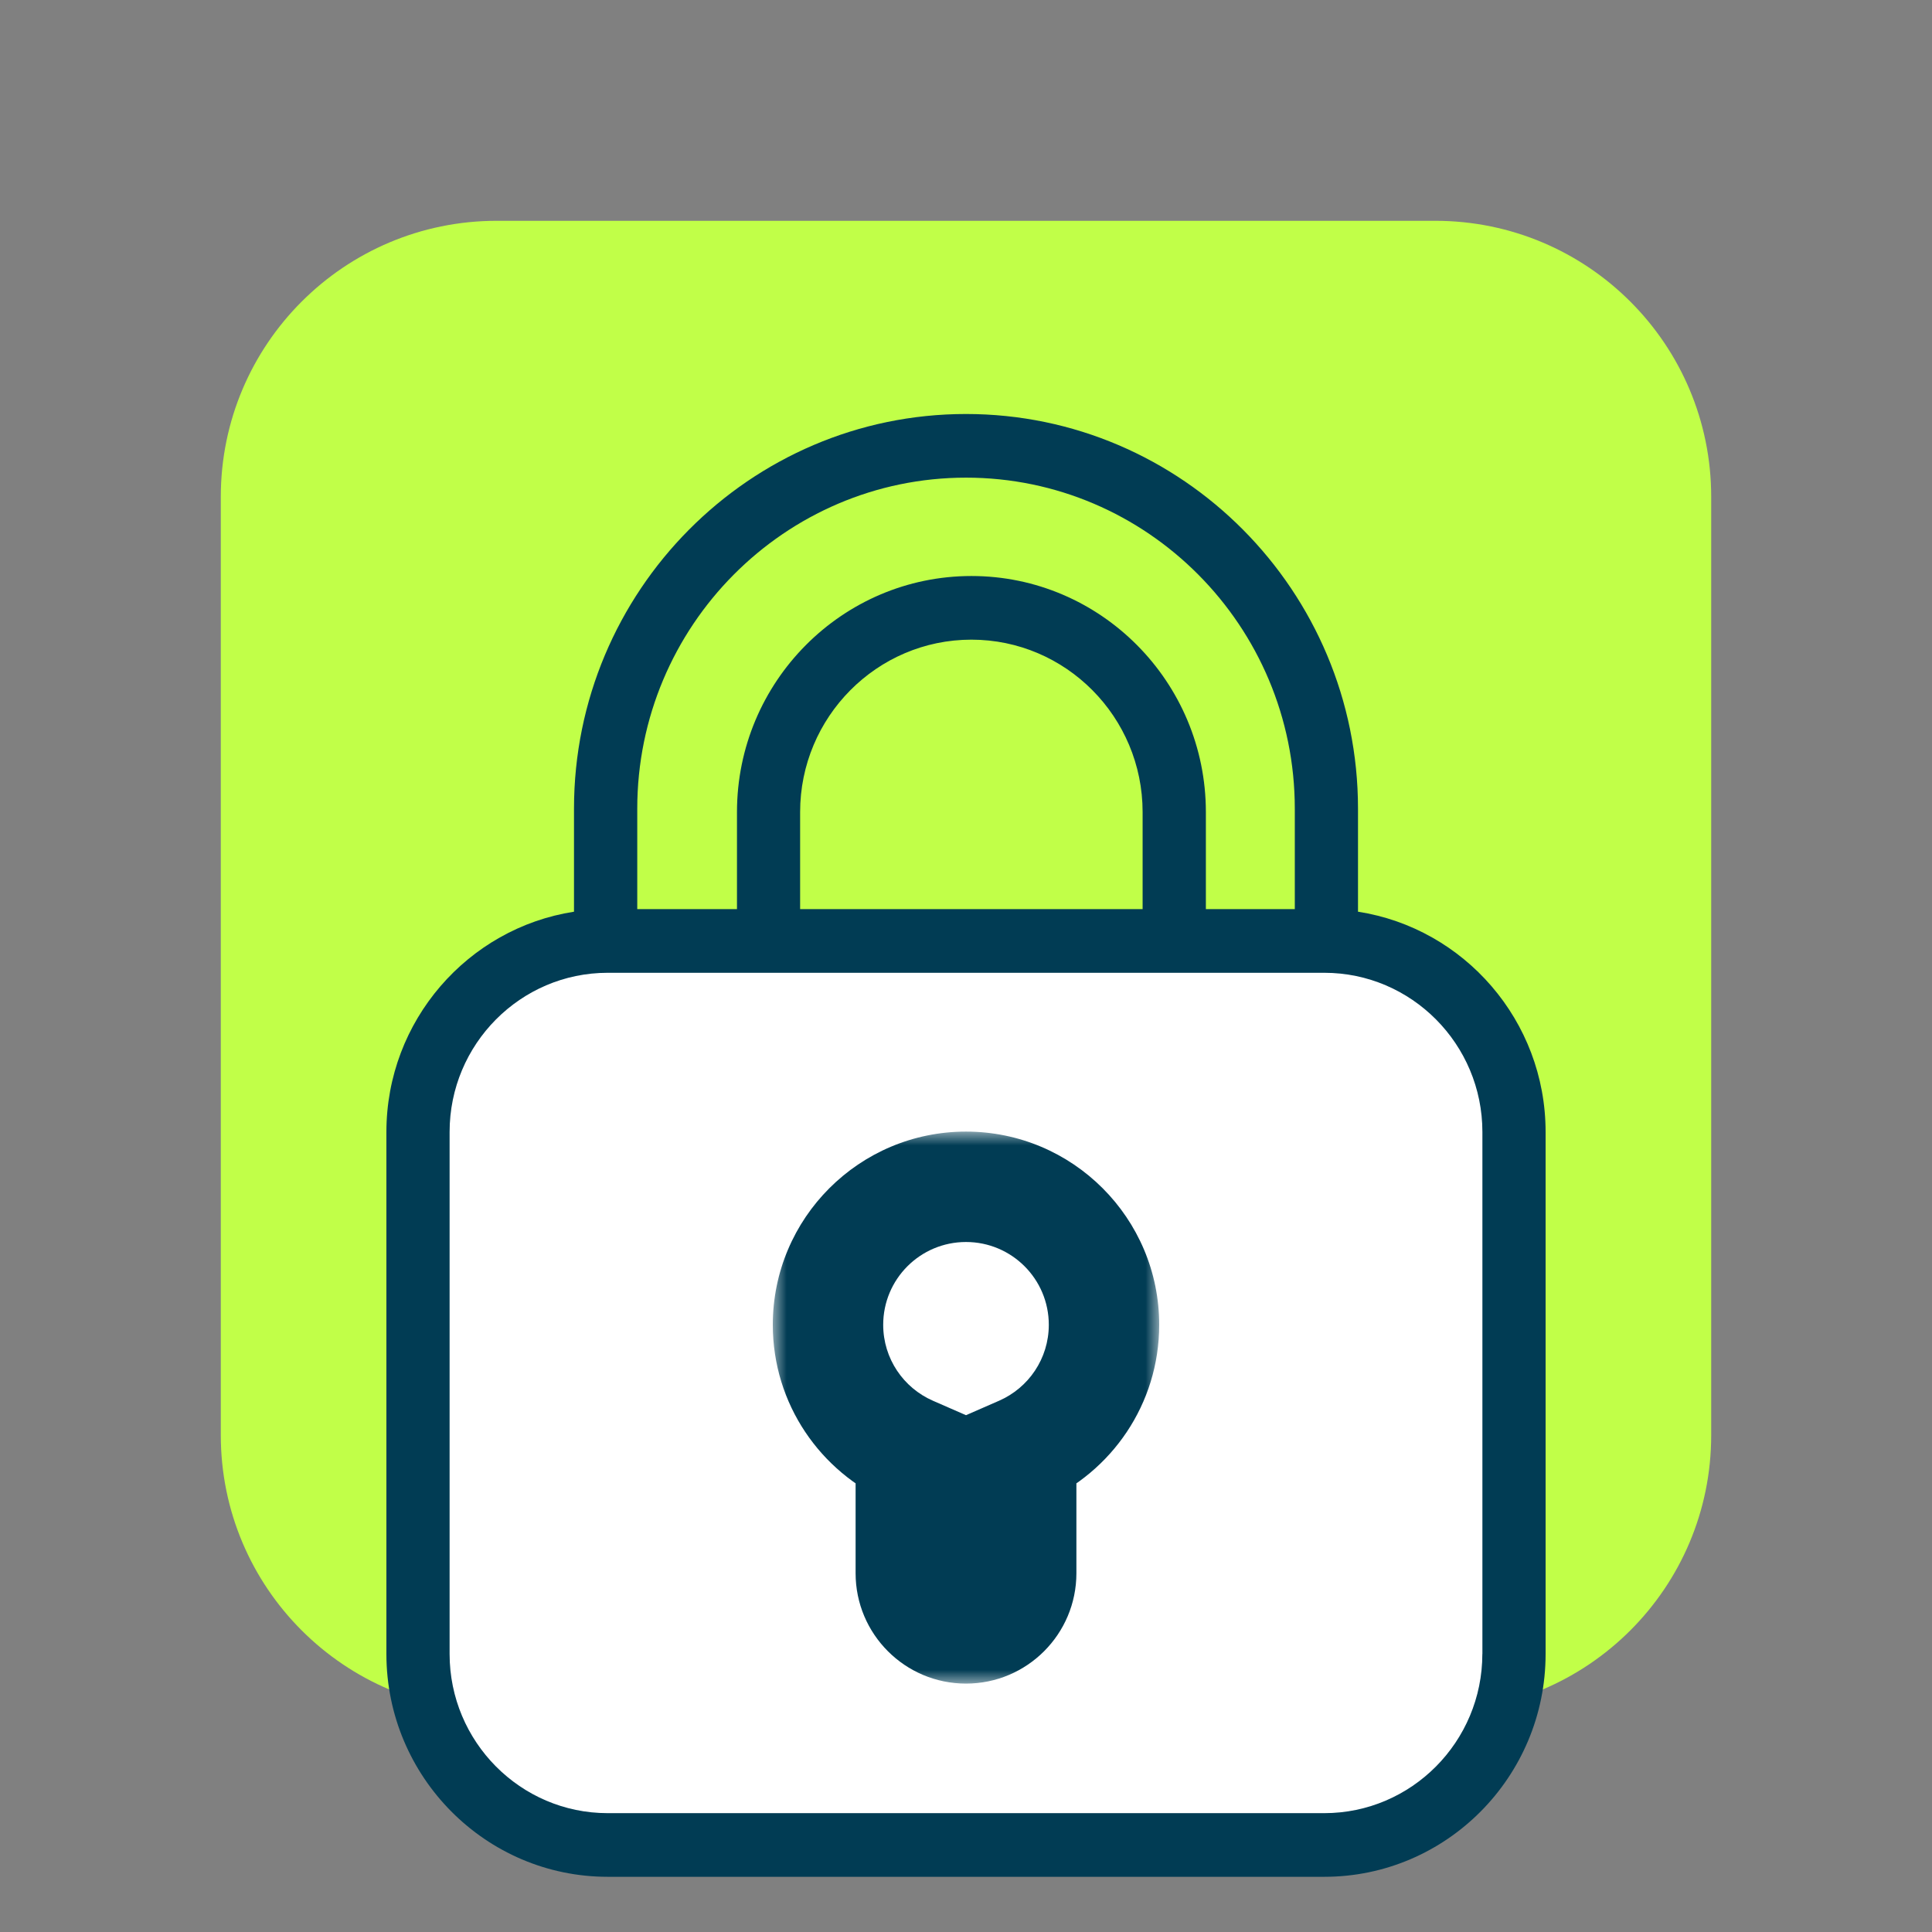
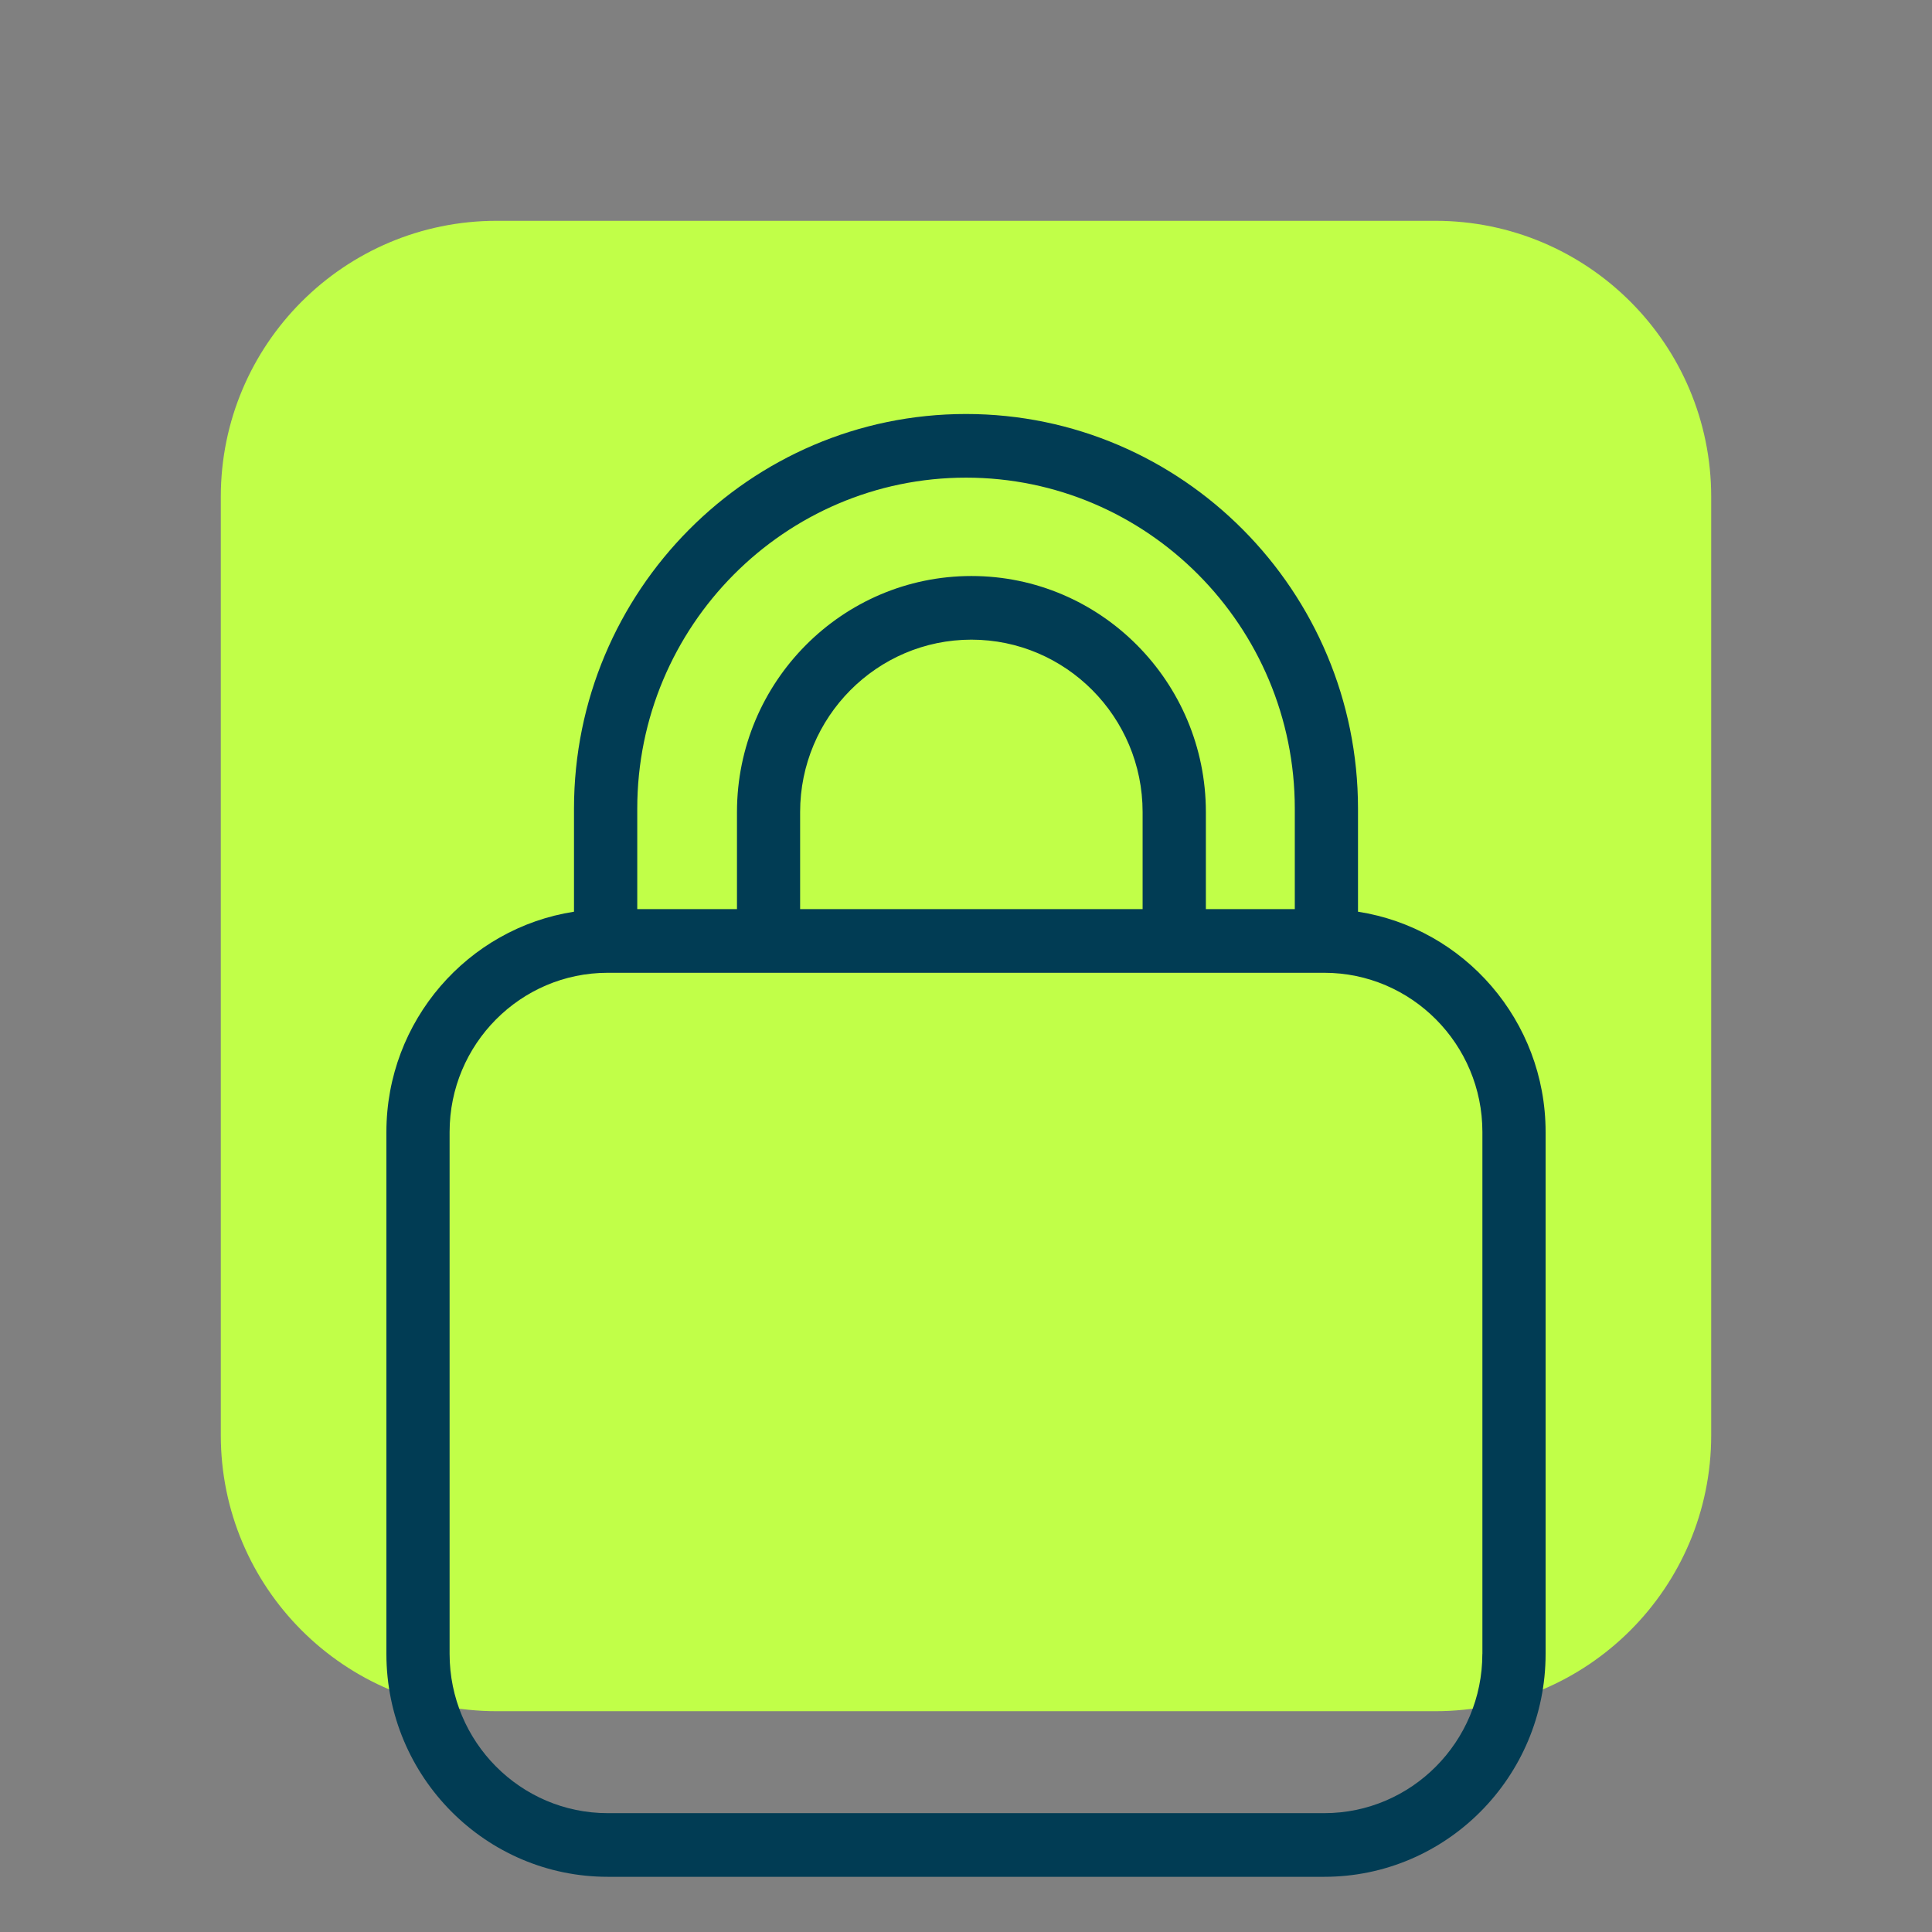
<svg xmlns="http://www.w3.org/2000/svg" width="70" height="70" viewBox="0 0 70 70" fill="none">
  <rect x="0" y="0" width="70" height="70" fill="#808080" stroke="none" />
  <path d="M52 8H18C12.477 8 8 12.477 8 18V52C8 57.523 12.477 62 18 62H52C57.523 62 62 57.523 62 52V18C62 12.477 57.523 8 52 8Z" fill="#C1FF48" />
  <g clip-path="url(#clip0_1194_141)">
-     <rect x="16" y="34" width="39" height="33" rx="6" fill="white" />
    <path d="M49.203 33.033V29.3C49.203 21.416 42.831 15 35 15C27.169 15 20.797 21.416 20.797 29.3V33.033C16.954 33.628 14 36.981 14 41.013V59.927C14 64.378 17.598 68 22.018 68H47.982C52.403 68 56 64.378 56 59.927V41.013C56 36.981 53.046 33.628 49.203 33.033ZM35 17.306C41.569 17.306 46.913 22.686 46.913 29.3V32.94H43.691V29.423C43.691 24.707 39.881 20.87 35.197 20.87C30.512 20.87 26.702 24.707 26.702 29.423V32.94H23.089V29.3C23.089 22.686 28.433 17.306 35.002 17.306H35ZM41.399 32.94H28.99V29.423C28.99 25.98 31.773 23.176 35.195 23.176C38.617 23.176 41.399 25.977 41.399 29.423V32.94ZM53.708 59.927C53.708 63.107 51.138 65.694 47.98 65.694H22.018C18.86 65.694 16.29 63.107 16.29 59.927V41.013C16.29 37.833 18.86 35.246 22.018 35.246H47.982C51.14 35.246 53.71 37.833 53.71 41.013V59.927H53.708Z" fill="#013C54" />
    <mask id="path-4-outside-1_1194_141" maskUnits="userSpaceOnUse" x="28" y="41" width="14" height="20" fill="black">
      <rect fill="white" x="28" y="41" width="14" height="20" />
      <path fill-rule="evenodd" clip-rule="evenodd" d="M37 52.584C38.766 51.812 40 50.05 40 48C40 45.239 37.761 43 35 43C32.239 43 30 45.239 30 48C30 50.05 31.234 51.812 33 52.584V57C33 58.105 33.895 59 35 59C36.105 59 37 58.105 37 57V52.584Z" />
    </mask>
-     <path d="M37 52.584L36.199 50.751L35 51.275V52.584H37ZM33 52.584H35V51.275L33.801 50.751L33 52.584ZM38 48C38 49.227 37.263 50.286 36.199 50.751L37.801 54.417C40.269 53.338 42 50.874 42 48H38ZM35 45C36.657 45 38 46.343 38 48H42C42 44.134 38.866 41 35 41V45ZM32 48C32 46.343 33.343 45 35 45V41C31.134 41 28 44.134 28 48H32ZM33.801 50.751C32.737 50.286 32 49.227 32 48H28C28 50.874 29.731 53.338 32.199 54.417L33.801 50.751ZM35 57V52.584H31V57H35ZM35 57H31C31 59.209 32.791 61 35 61V57ZM35 57V61C37.209 61 39 59.209 39 57H35ZM35 52.584V57H39V52.584H35Z" fill="#013C54" mask="url(#path-4-outside-1_1194_141)" />
  </g>
  <defs>
    <clipPath id="clip0_1194_141">
      <rect width="42" height="53" fill="white" transform="translate(14 15)" />
    </clipPath>
  </defs>
</svg>